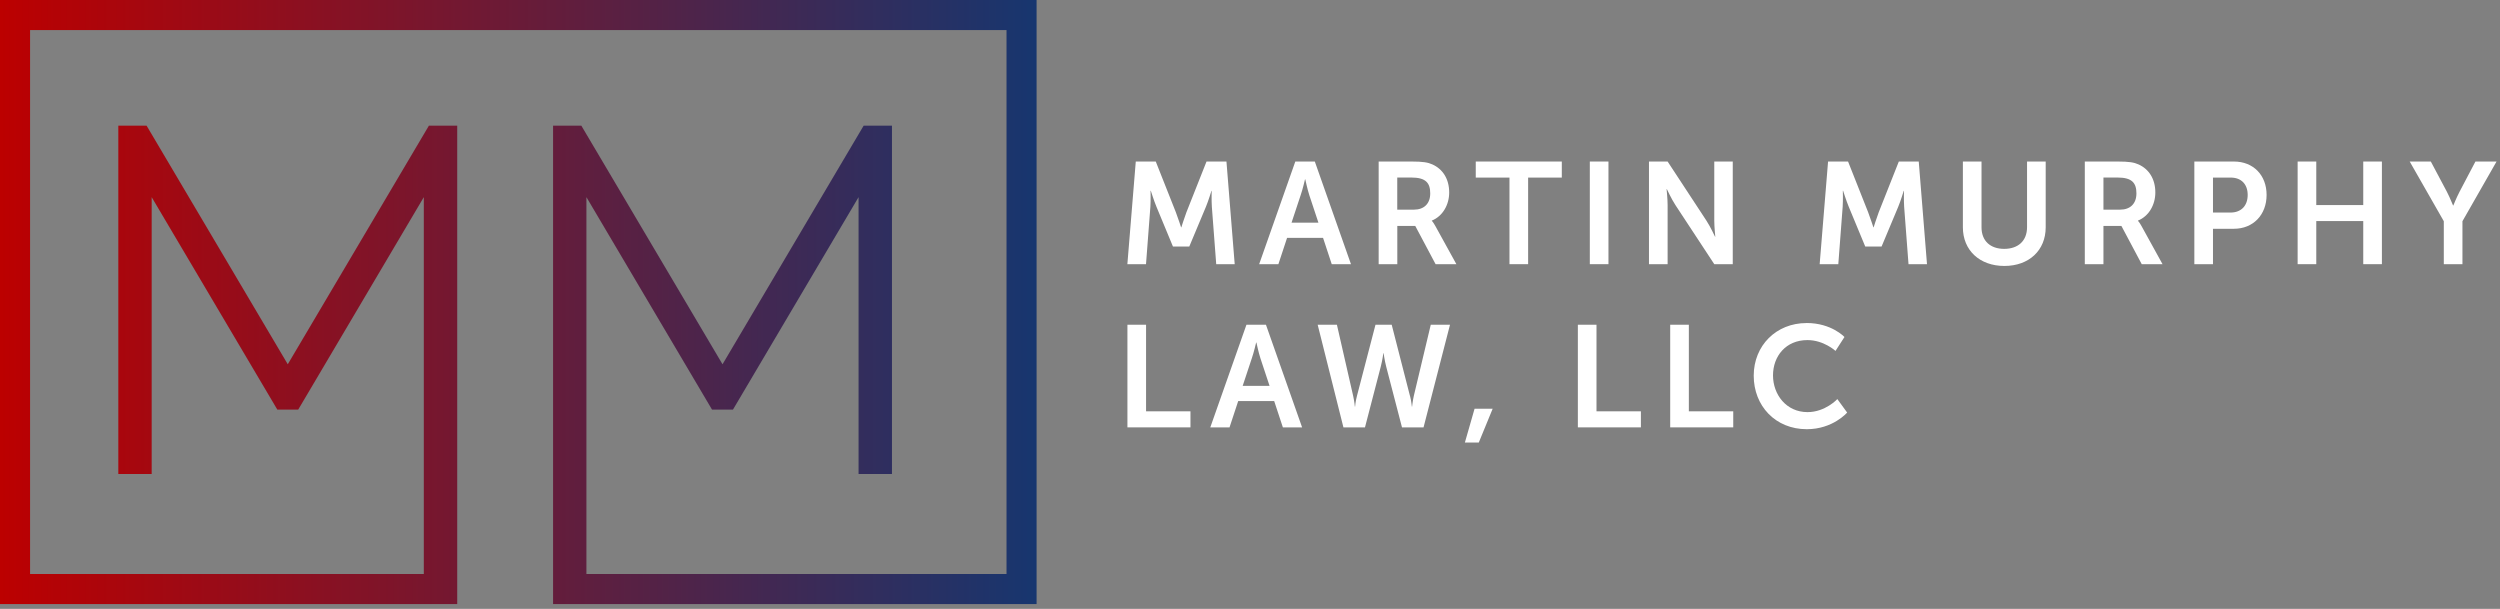
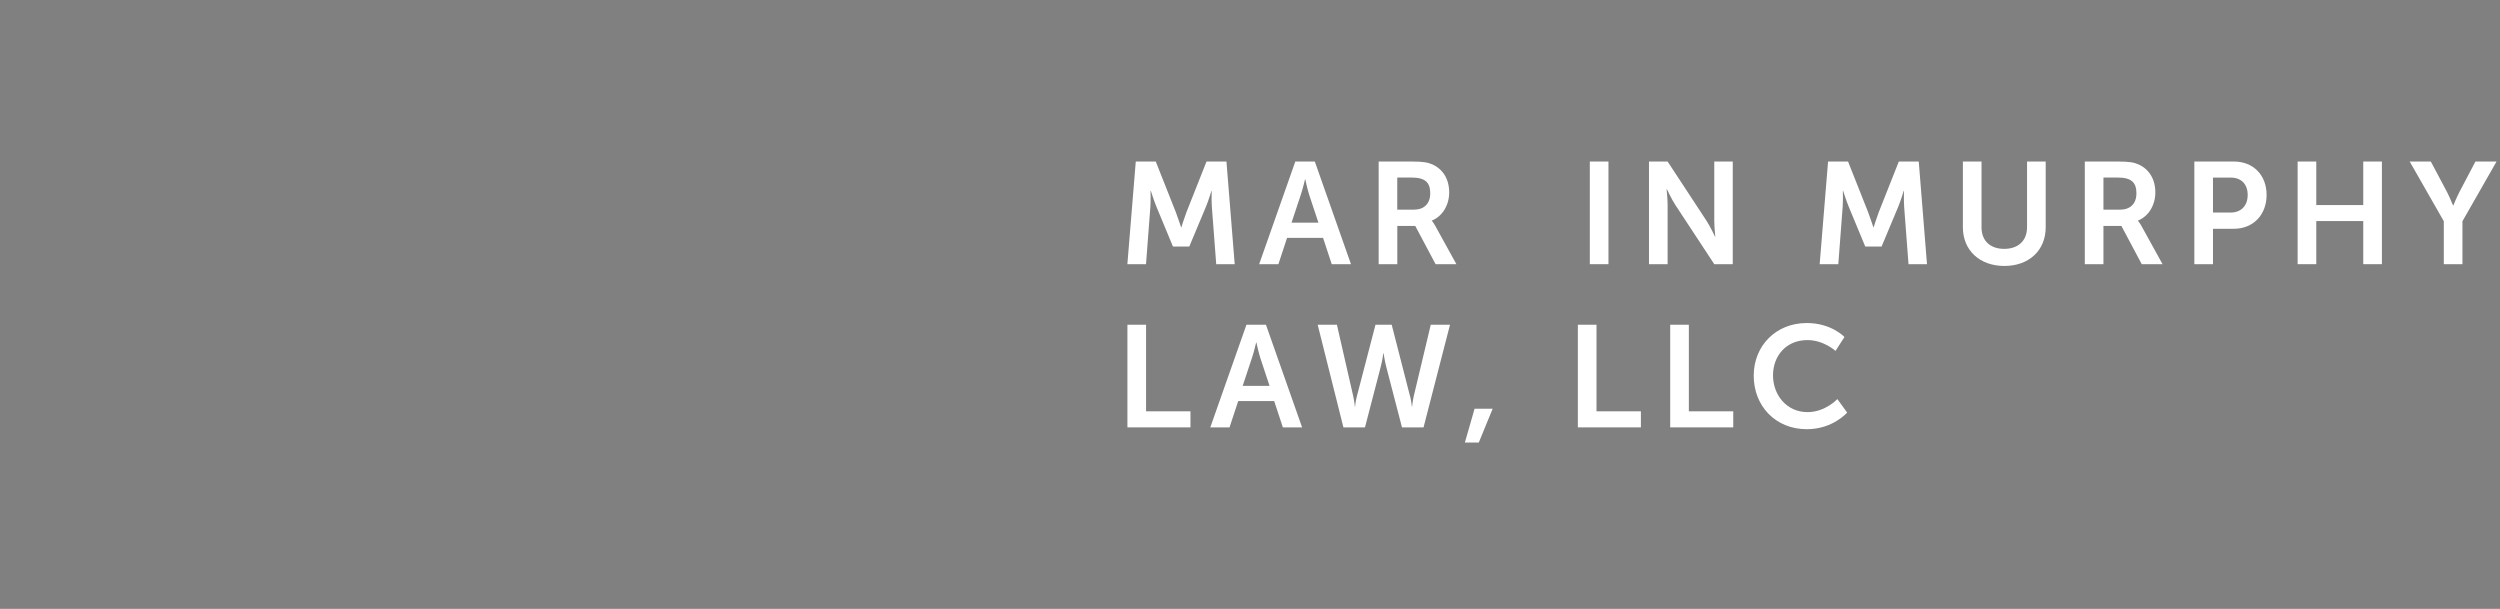
<svg xmlns="http://www.w3.org/2000/svg" width="464" height="113" viewBox="0 0 464 113" fill="none">
  <rect x="0" y="0" width="464" height="113" fill="#808080" stroke="none" />
  <g clip-path="url(#clip0_4156_156)">
-     <path d="M0 0V112.12H84.86V23.33H79.6L53.41 67.61L27.21 23.33H21.96V87.97H28.15V36.59L51.47 76.02H55.35L78.66 36.59V106.54H5.58V5.58H186.81V106.54H108.84V36.59L132.15 76.02H136.04L159.35 36.59V87.97H165.55V23.33H160.29L134.1 67.61L107.9 23.33H102.65V112.12H192.39V0H0Z" fill="url(#paint0_linear_4156_156)" />
    <path d="M210.81 29.98H214.51L218.24 39.4C218.67 40.53 219.21 42.19 219.21 42.19H219.26C219.26 42.19 219.77 40.53 220.2 39.4L223.93 29.98H227.63L229.16 49.03H225.73L224.92 38.38C224.84 37.12 224.89 35.43 224.89 35.43H224.84C224.84 35.43 224.28 37.28 223.82 38.38L220.73 45.76H217.7L214.64 38.38C214.18 37.28 213.59 35.4 213.59 35.4H213.54C213.54 35.4 213.59 37.12 213.51 38.38L212.7 49.03H209.24L210.8 29.98H210.81Z" fill="white" />
    <path d="M245.56 44.15H238.88L237.27 49.03H233.7L240.41 29.98H244.03L250.74 49.03H247.17L245.56 44.15ZM242.21 33.28C242.21 33.28 241.78 35.16 241.4 36.23L239.71 41.33H244.7L243.01 36.23C242.66 35.16 242.26 33.28 242.26 33.28H242.21Z" fill="white" />
    <path d="M255.87 29.98H262.02C264.09 29.98 265.03 30.14 265.86 30.52C267.77 31.38 268.97 33.2 268.97 35.73C268.97 38.01 267.76 40.13 265.75 40.94V40.99C265.75 40.99 266.02 41.26 266.39 41.93L270.31 49.04H266.45L262.67 41.93H259.34V49.04H255.88V29.99L255.87 29.98ZM262.44 38.91C264.29 38.91 265.45 37.81 265.45 35.9C265.45 33.99 264.67 32.95 261.96 32.95H259.33V38.91H262.44Z" fill="white" />
-     <path d="M280.15 32.96H273.9V29.98H289.87V32.96H283.62V49.03H280.16V32.96H280.15Z" fill="white" />
    <path d="M295.07 29.98H298.53V49.03H295.07V29.98Z" fill="white" />
    <path d="M306.05 29.98H309.51L316.73 40.98C317.45 42.08 318.31 43.93 318.31 43.93H318.36C318.36 43.93 318.17 42.11 318.17 40.98V29.98H321.6V49.03H318.17L310.95 38.05C310.23 36.95 309.37 35.1 309.37 35.1H309.32C309.32 35.1 309.51 36.92 309.51 38.05V49.03H306.05V29.98Z" fill="white" />
    <path d="M339.3 29.98H343L346.73 39.4C347.16 40.53 347.7 42.19 347.7 42.19H347.75C347.75 42.19 348.26 40.53 348.69 39.4L352.42 29.98H356.12L357.65 49.03H354.22L353.41 38.38C353.33 37.12 353.38 35.43 353.38 35.43H353.33C353.33 35.43 352.77 37.28 352.31 38.38L349.22 45.76H346.19L343.13 38.38C342.67 37.28 342.08 35.4 342.08 35.4H342.03C342.03 35.4 342.08 37.12 342 38.38L341.19 49.03H337.73L339.29 29.98H339.3Z" fill="white" />
    <path d="M364.31 29.98H367.77V42.19C367.77 44.74 369.43 46.19 371.98 46.19C374.53 46.19 376.22 44.74 376.22 42.16V29.98H379.68V42.19C379.68 46.46 376.59 49.36 372.01 49.36C367.43 49.36 364.31 46.46 364.31 42.19V29.98Z" fill="white" />
    <path d="M386.93 29.98H393.08C395.15 29.98 396.09 30.14 396.92 30.52C398.83 31.38 400.03 33.2 400.03 35.73C400.03 38.01 398.82 40.13 396.81 40.94V40.99C396.81 40.99 397.08 41.26 397.45 41.93L401.37 49.04H397.51L393.73 41.93H390.4V49.04H386.94V29.99L386.93 29.98ZM393.51 38.91C395.36 38.91 396.52 37.81 396.52 35.9C396.52 33.99 395.74 32.95 393.03 32.95H390.4V38.91H393.51Z" fill="white" />
    <path d="M407.27 29.98H414.62C418.19 29.98 420.68 32.48 420.68 36.18C420.68 39.88 418.18 42.46 414.62 42.46H410.73V49.03H407.27V29.98ZM413.98 39.45C415.99 39.45 417.17 38.16 417.17 36.18C417.17 34.2 415.99 32.96 414.03 32.96H410.73V39.45H413.98Z" fill="white" />
    <path d="M426.44 29.98H429.9V38.06H438.62V29.98H442.08V49.03H438.62V41.03H429.9V49.03H426.44V29.98Z" fill="white" />
    <path d="M453.57 41.06L447.24 29.98H451.16L454.14 35.59C454.76 36.77 455.27 38.17 455.29 38.14H455.34C455.34 38.14 455.88 36.77 456.49 35.59L459.44 29.98H463.36L457.03 41.06V49.03H453.57V41.06Z" fill="white" />
    <path d="M209.25 60.27H212.71V76.34H220.95V79.32H209.25V60.27Z" fill="white" />
    <path d="M236.49 74.44H229.81L228.2 79.32H224.63L231.34 60.27H234.96L241.67 79.32H238.1L236.49 74.44ZM233.14 63.57C233.14 63.57 232.71 65.45 232.33 66.52L230.64 71.62H235.63L233.94 66.52C233.59 65.45 233.19 63.57 233.19 63.57H233.14Z" fill="white" />
    <path d="M261.69 73.45C261.99 74.55 262.01 75.46 262.04 75.46H262.09C262.09 75.46 262.17 74.52 262.41 73.45L265.55 60.27H269.12L264.21 79.32H260.21L257.28 68.05C256.96 66.82 256.8 65.55 256.8 65.55H256.75C256.75 65.55 256.59 66.81 256.27 68.05L253.34 79.32H249.34L244.56 60.27H248.13L251.14 73.45C251.38 74.52 251.46 75.46 251.46 75.46H251.51C251.51 75.46 251.56 74.55 251.86 73.45L255.29 60.27H258.3L261.68 73.45H261.69Z" fill="white" />
    <path d="M273.69 75.86H277.04L274.46 82.14H271.88L273.68 75.86H273.69Z" fill="white" />
    <path d="M292.85 60.27H296.31V76.34H304.55V79.32H292.85V60.27Z" fill="white" />
    <path d="M309.99 60.27H313.45V76.34H321.69V79.32H309.99V60.27Z" fill="white" />
    <path d="M335.3 59.95C339.94 59.95 342.33 62.55 342.33 62.55L340.67 65.13C340.67 65.13 338.5 63.12 335.46 63.12C331.43 63.12 329.07 66.13 329.07 69.67C329.07 73.21 331.51 76.49 335.48 76.49C338.78 76.49 341.01 74.07 341.01 74.07L342.83 76.57C342.83 76.57 340.2 79.66 335.34 79.66C329.52 79.66 325.49 75.34 325.49 69.73C325.49 64.12 329.68 59.96 335.28 59.96L335.3 59.95Z" fill="white" />
  </g>
  <defs>
    <linearGradient id="paint0_linear_4156_156" x1="0" y1="56.06" x2="192.39" y2="56.06" gradientUnits="userSpaceOnUse">
      <stop stop-color="#BC0000" />
      <stop offset="1" stop-color="#17366F" />
    </linearGradient>
    <clipPath id="clip0_4156_156">
      <rect width="463.36" height="112.12" fill="white" />
    </clipPath>
  </defs>
</svg>